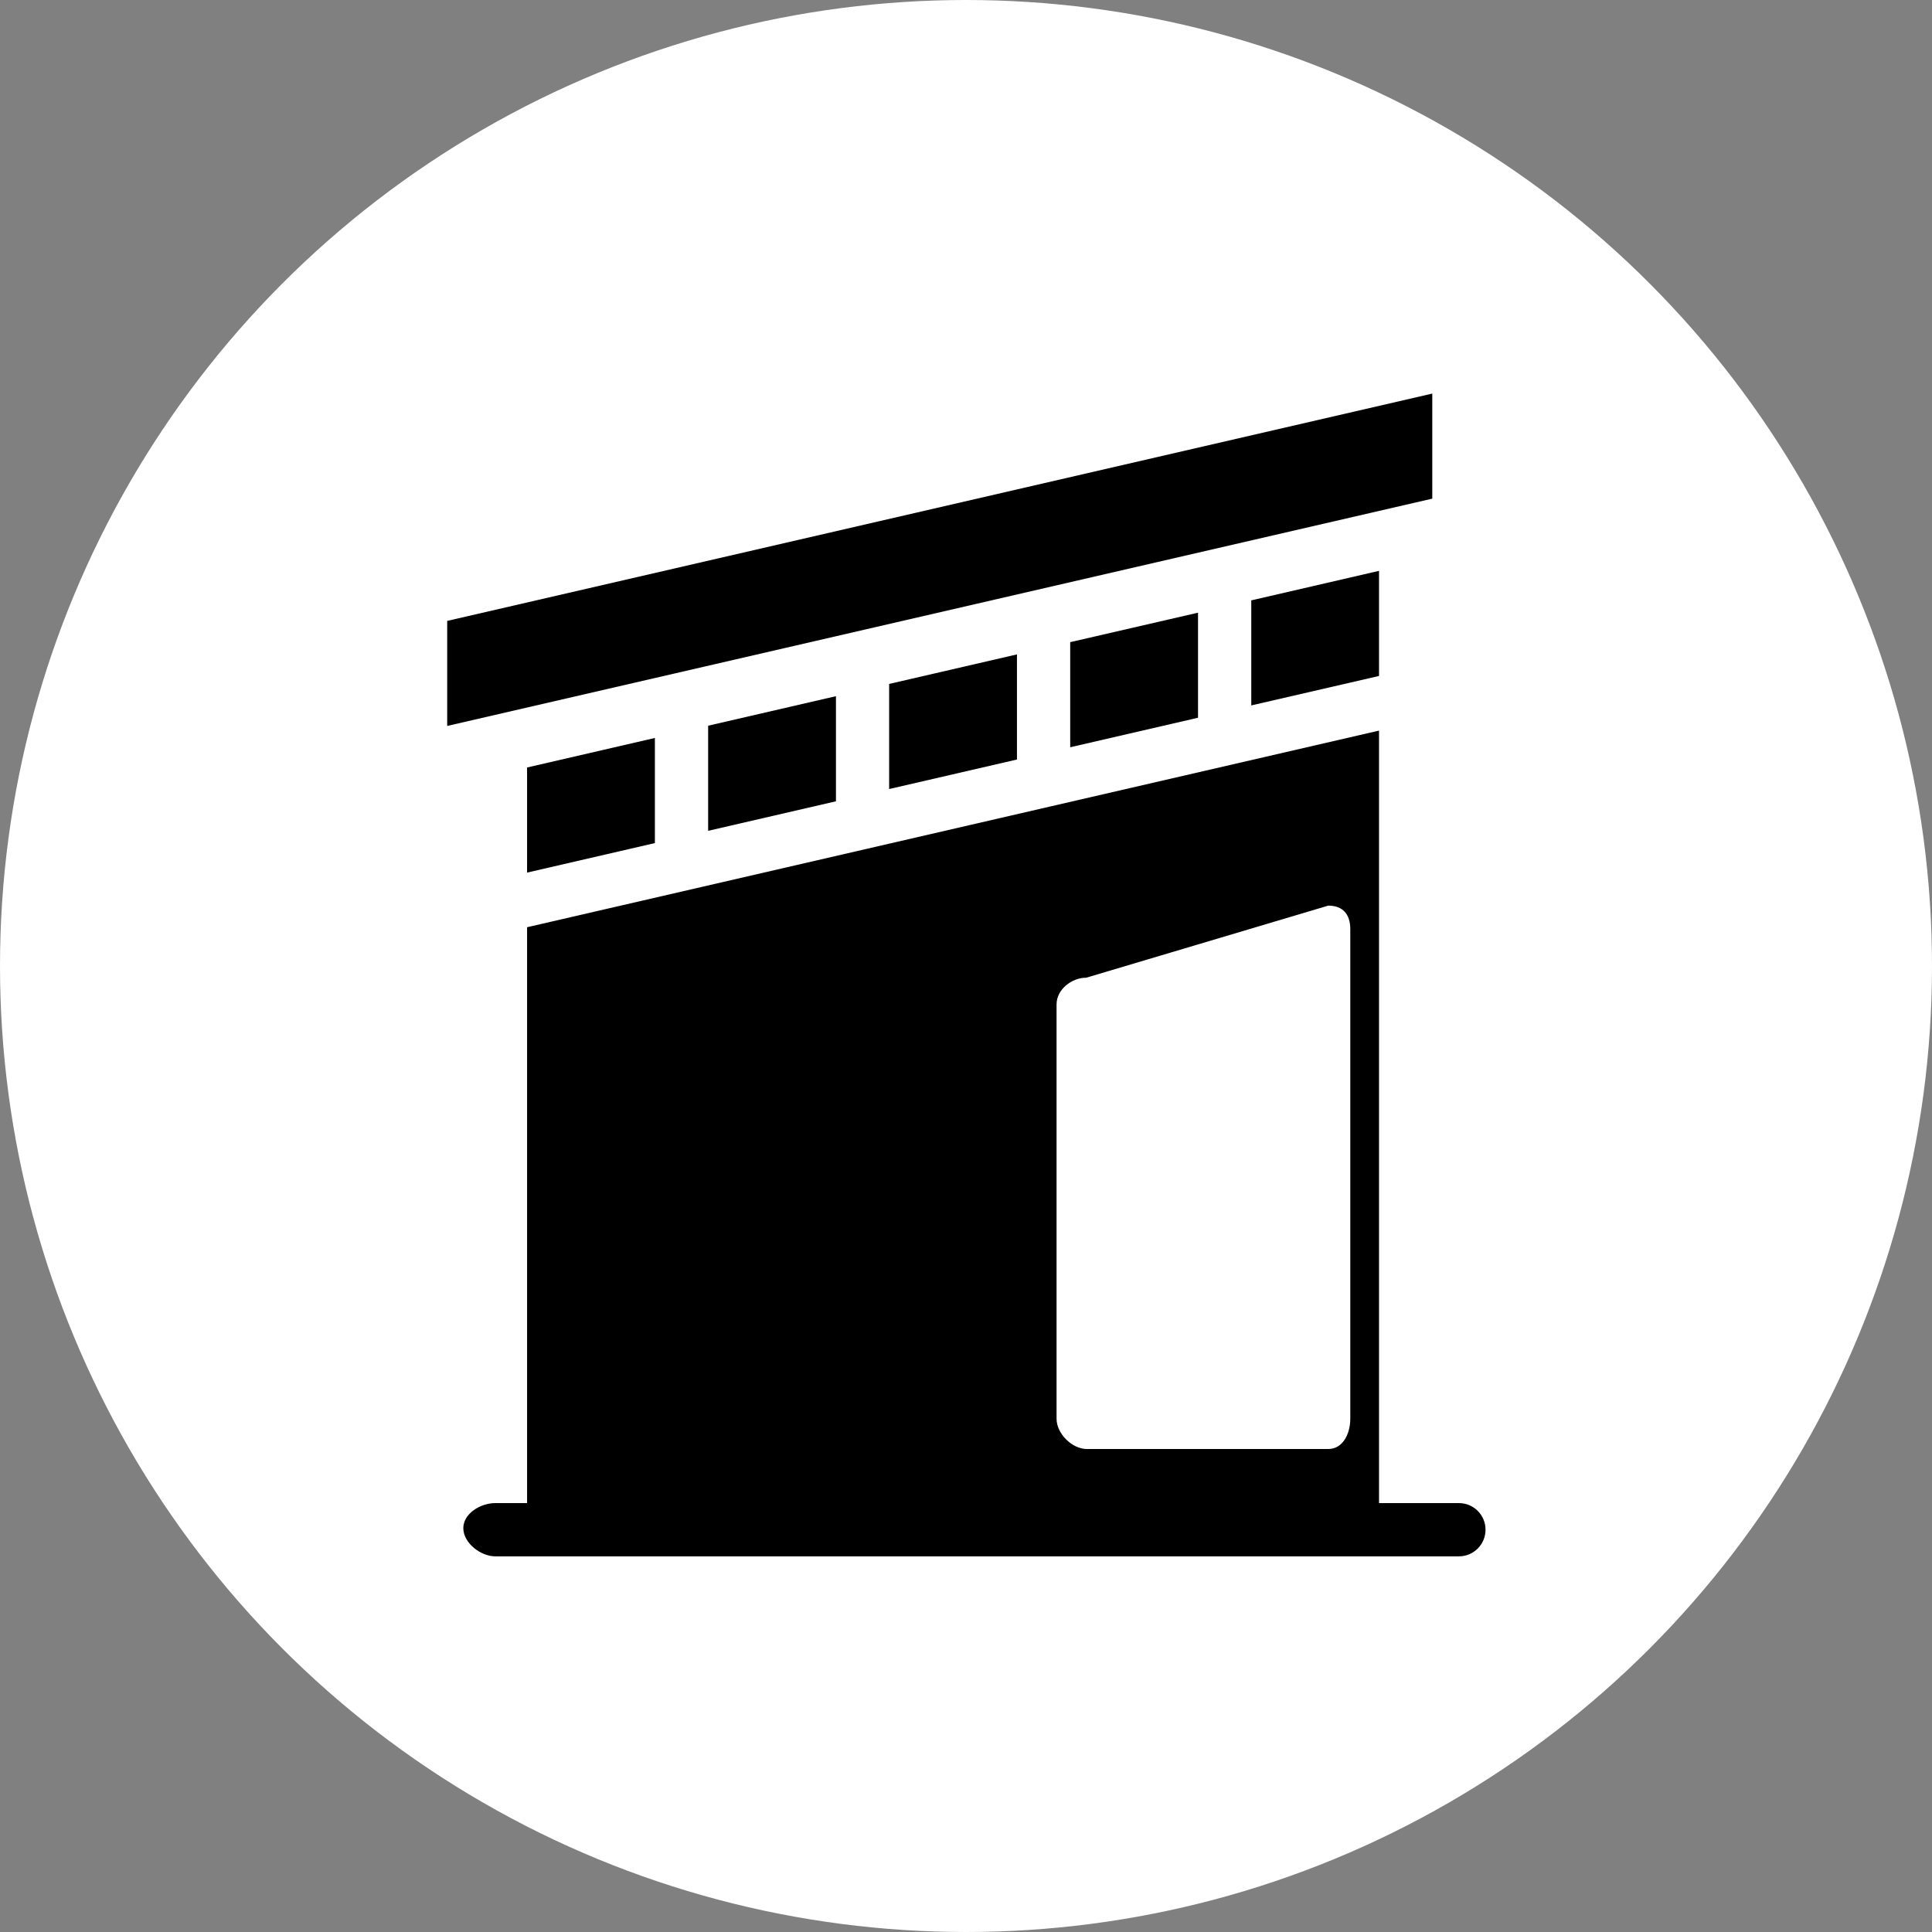
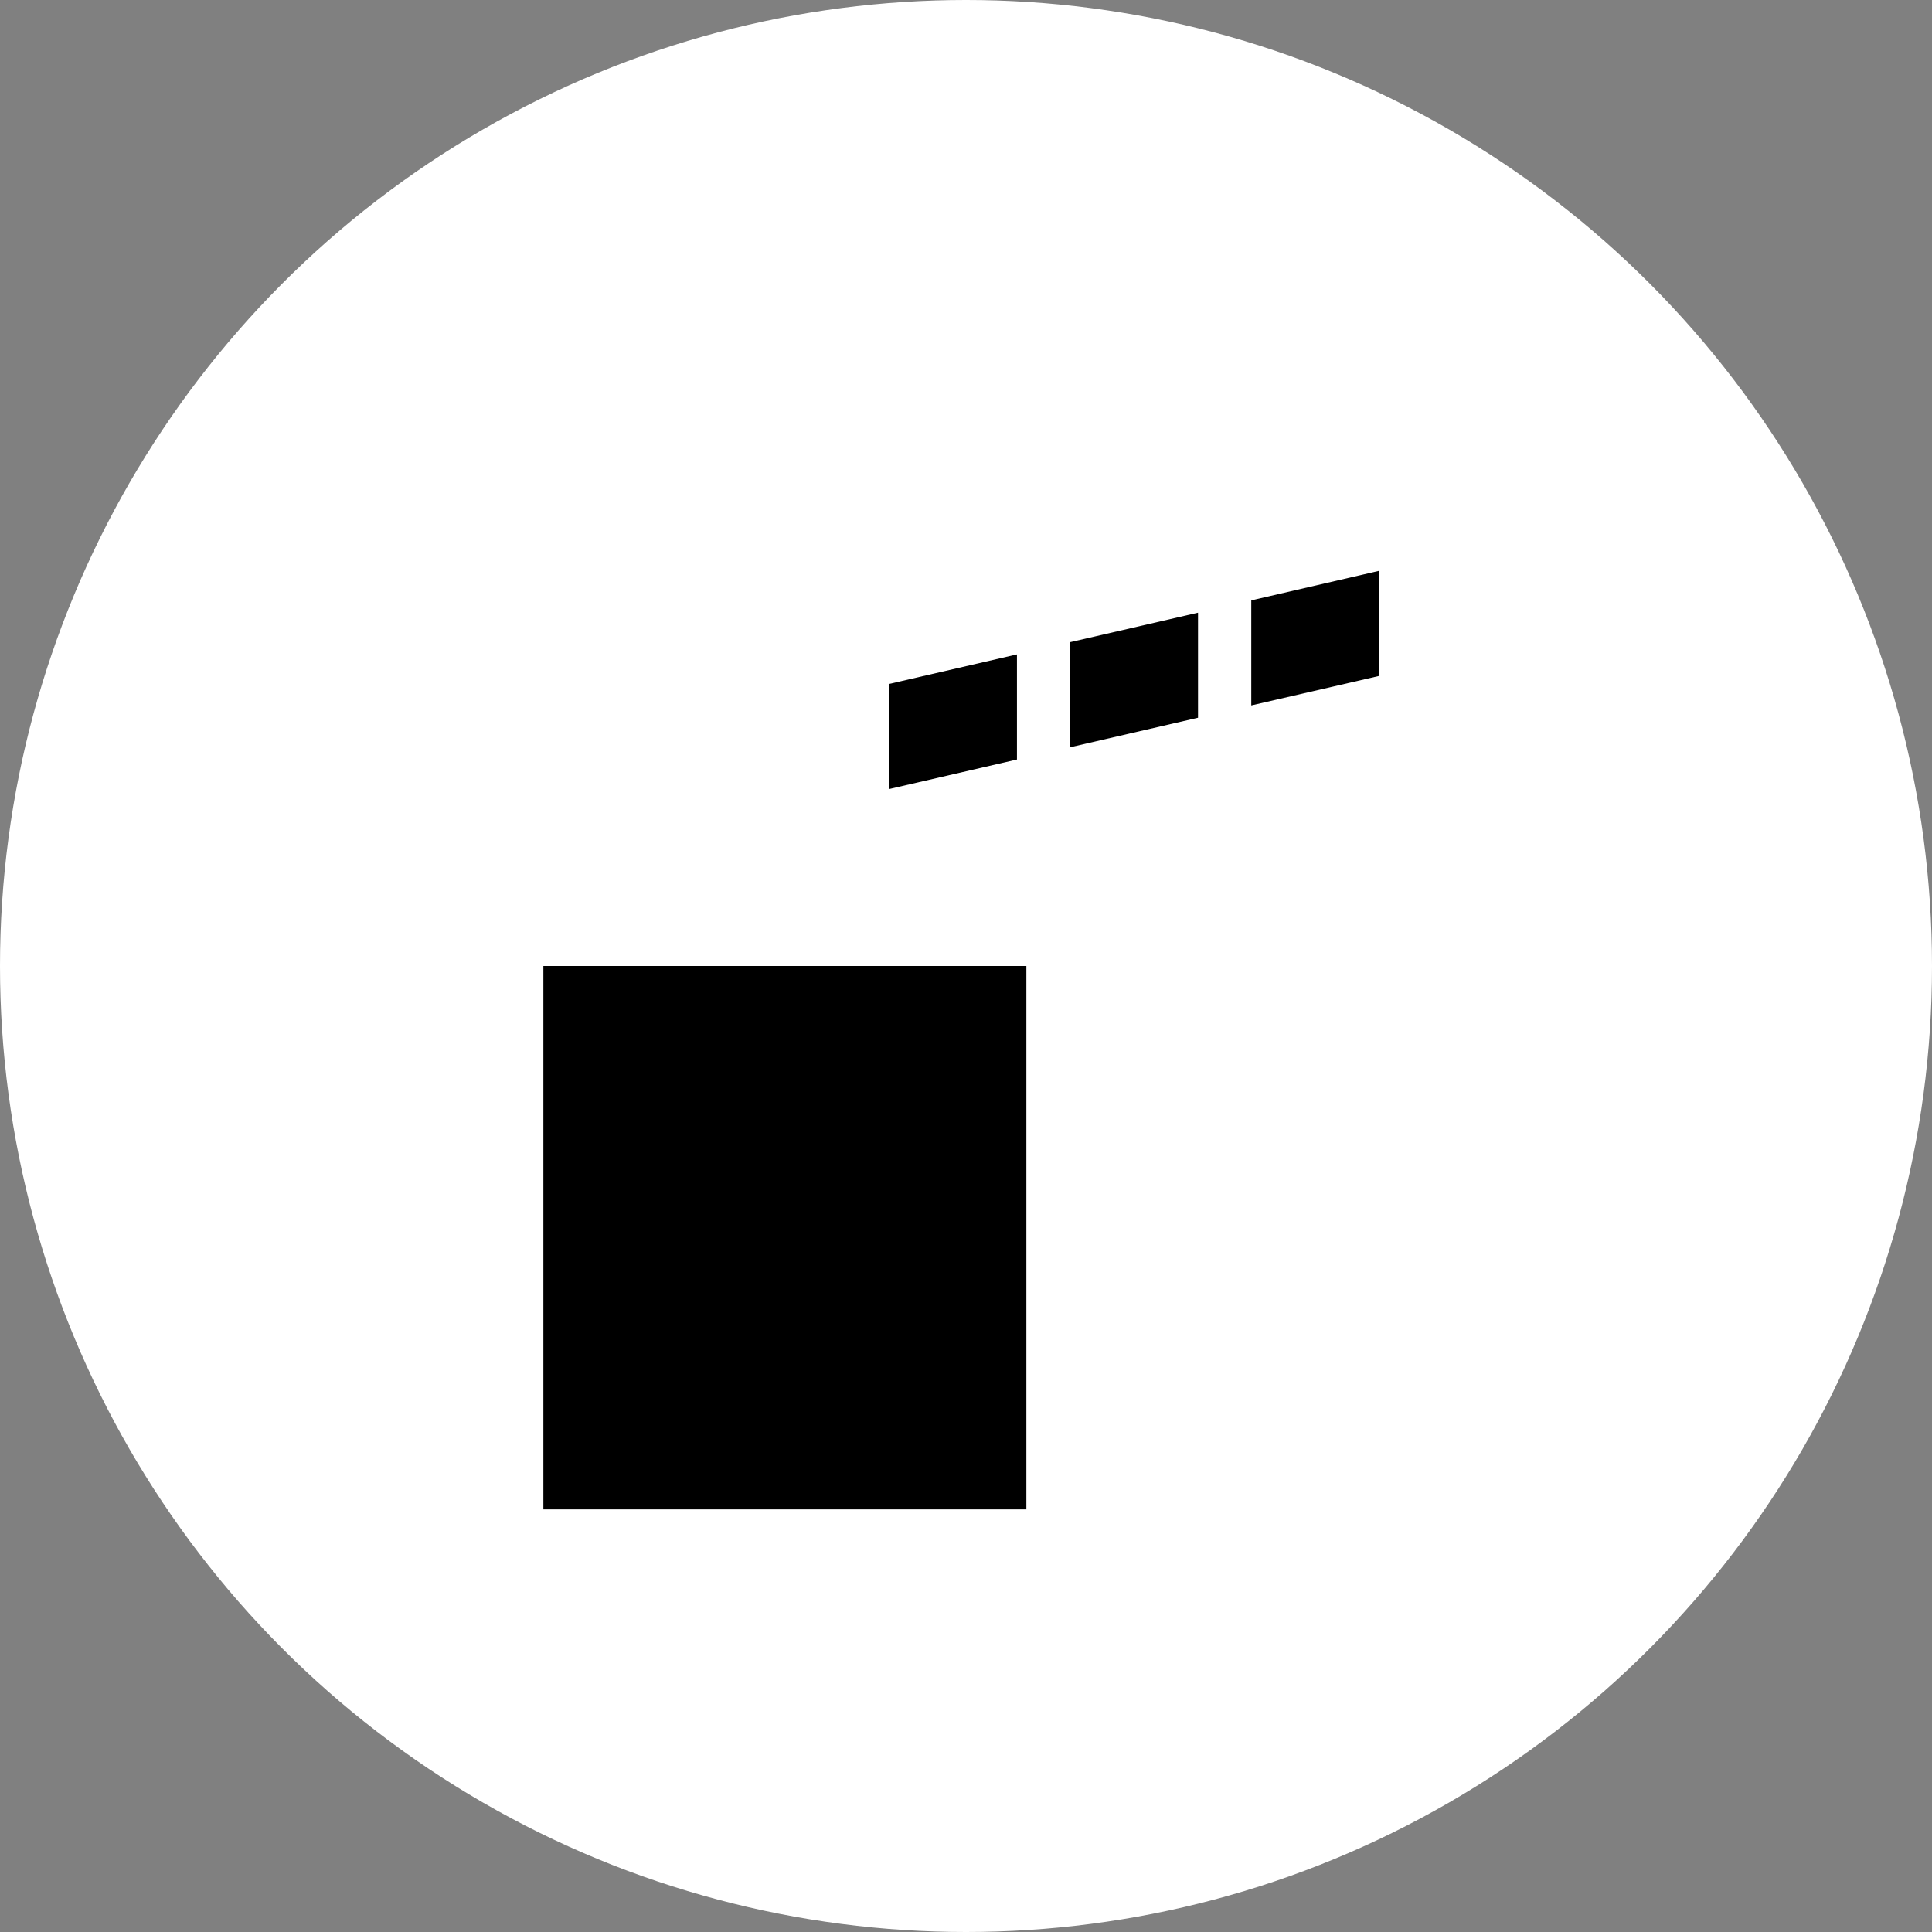
<svg xmlns="http://www.w3.org/2000/svg" width="32" height="32" viewBox="0 0 32 32" fill="none">
  <rect x="0" y="0" width="32" height="32" fill="#808080" stroke="none" />
  <circle cx="16" cy="16" r="16" fill="white" />
-   <path d="M24.164 24.896H22.841V12.101L8.73 15.358V24.896C8.949 24.832 8.448 24.977 8.73 24.896H8.203C7.96 24.896 7.674 25.068 7.674 25.311C7.674 25.555 7.96 25.778 8.203 25.778H24.164C24.408 25.778 24.605 25.58 24.605 25.337C24.605 25.093 24.408 24.896 24.164 24.896ZM17.5 16.635C17.5 16.391 17.747 16.194 17.991 16.194L22 15C22.244 15 22.365 15.146 22.365 15.389V23.5C22.365 23.744 22.244 24 22 24H18C17.756 24 17.5 23.744 17.5 23.5V16.635ZM9.612 23.691C9.612 23.447 9.81 23.25 10.053 23.25H10.494V16.635C10.494 16.391 10.691 16.194 10.935 16.194H16.227C16.47 16.194 16.668 16.391 16.668 16.635L15.5 23L16 23.5C16.244 23.5 16.5 23.256 16.5 23.5V24H16C15.238 24 10.308 24.131 9.612 24.131V24.896V23.691Z" fill="black" />
-   <path d="M16.142 16.709H10.98L10.982 20.282H11.379C11.623 20.282 11.644 20.303 11.644 20.547C11.644 20.791 11.623 20.812 11.379 20.812H10.982V23.459H16.142V16.709Z" fill="black" />
-   <path d="M23.723 6.519L7.407 10.284V12.024L23.723 8.259V6.519Z" fill="black" />
+   <path d="M23.723 6.519V12.024L23.723 8.259V6.519Z" fill="black" />
  <path d="M22.841 11.196V9.455L20.725 9.944V11.684L22.841 11.196Z" fill="black" />
  <path d="M19.843 11.888V10.148L17.726 10.636V12.377L19.843 11.888Z" fill="black" />
-   <path d="M8.73 14.453L10.847 13.964V12.223L8.73 12.712V14.453Z" fill="black" />
  <path d="M16.844 12.58V10.839L14.727 11.328V13.069L16.844 12.58Z" fill="black" />
-   <path d="M13.846 13.272V11.531L11.729 12.02V13.761L13.846 13.272Z" fill="black" />
  <rect x="9" y="16" width="8" height="9" fill="black" />
</svg>